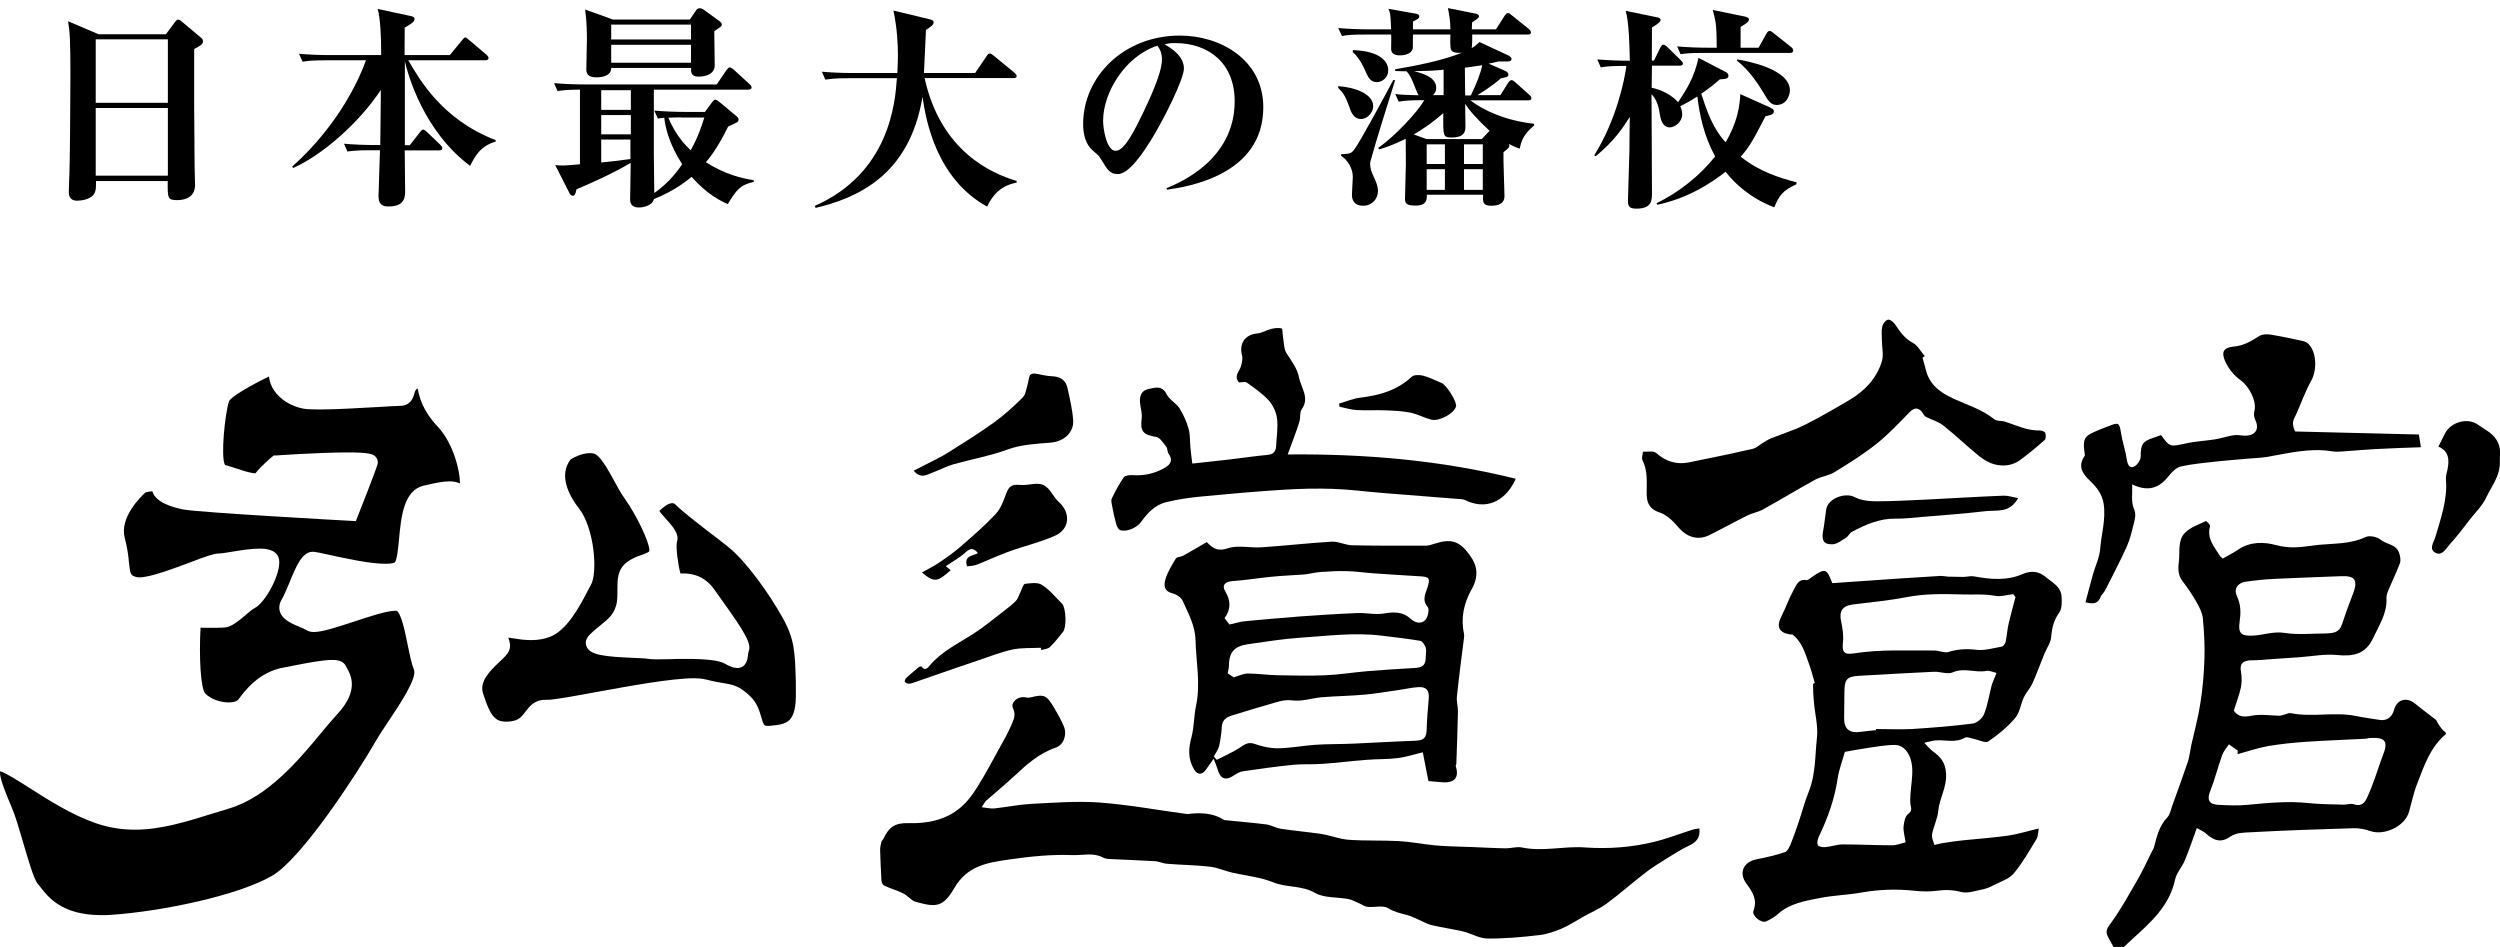
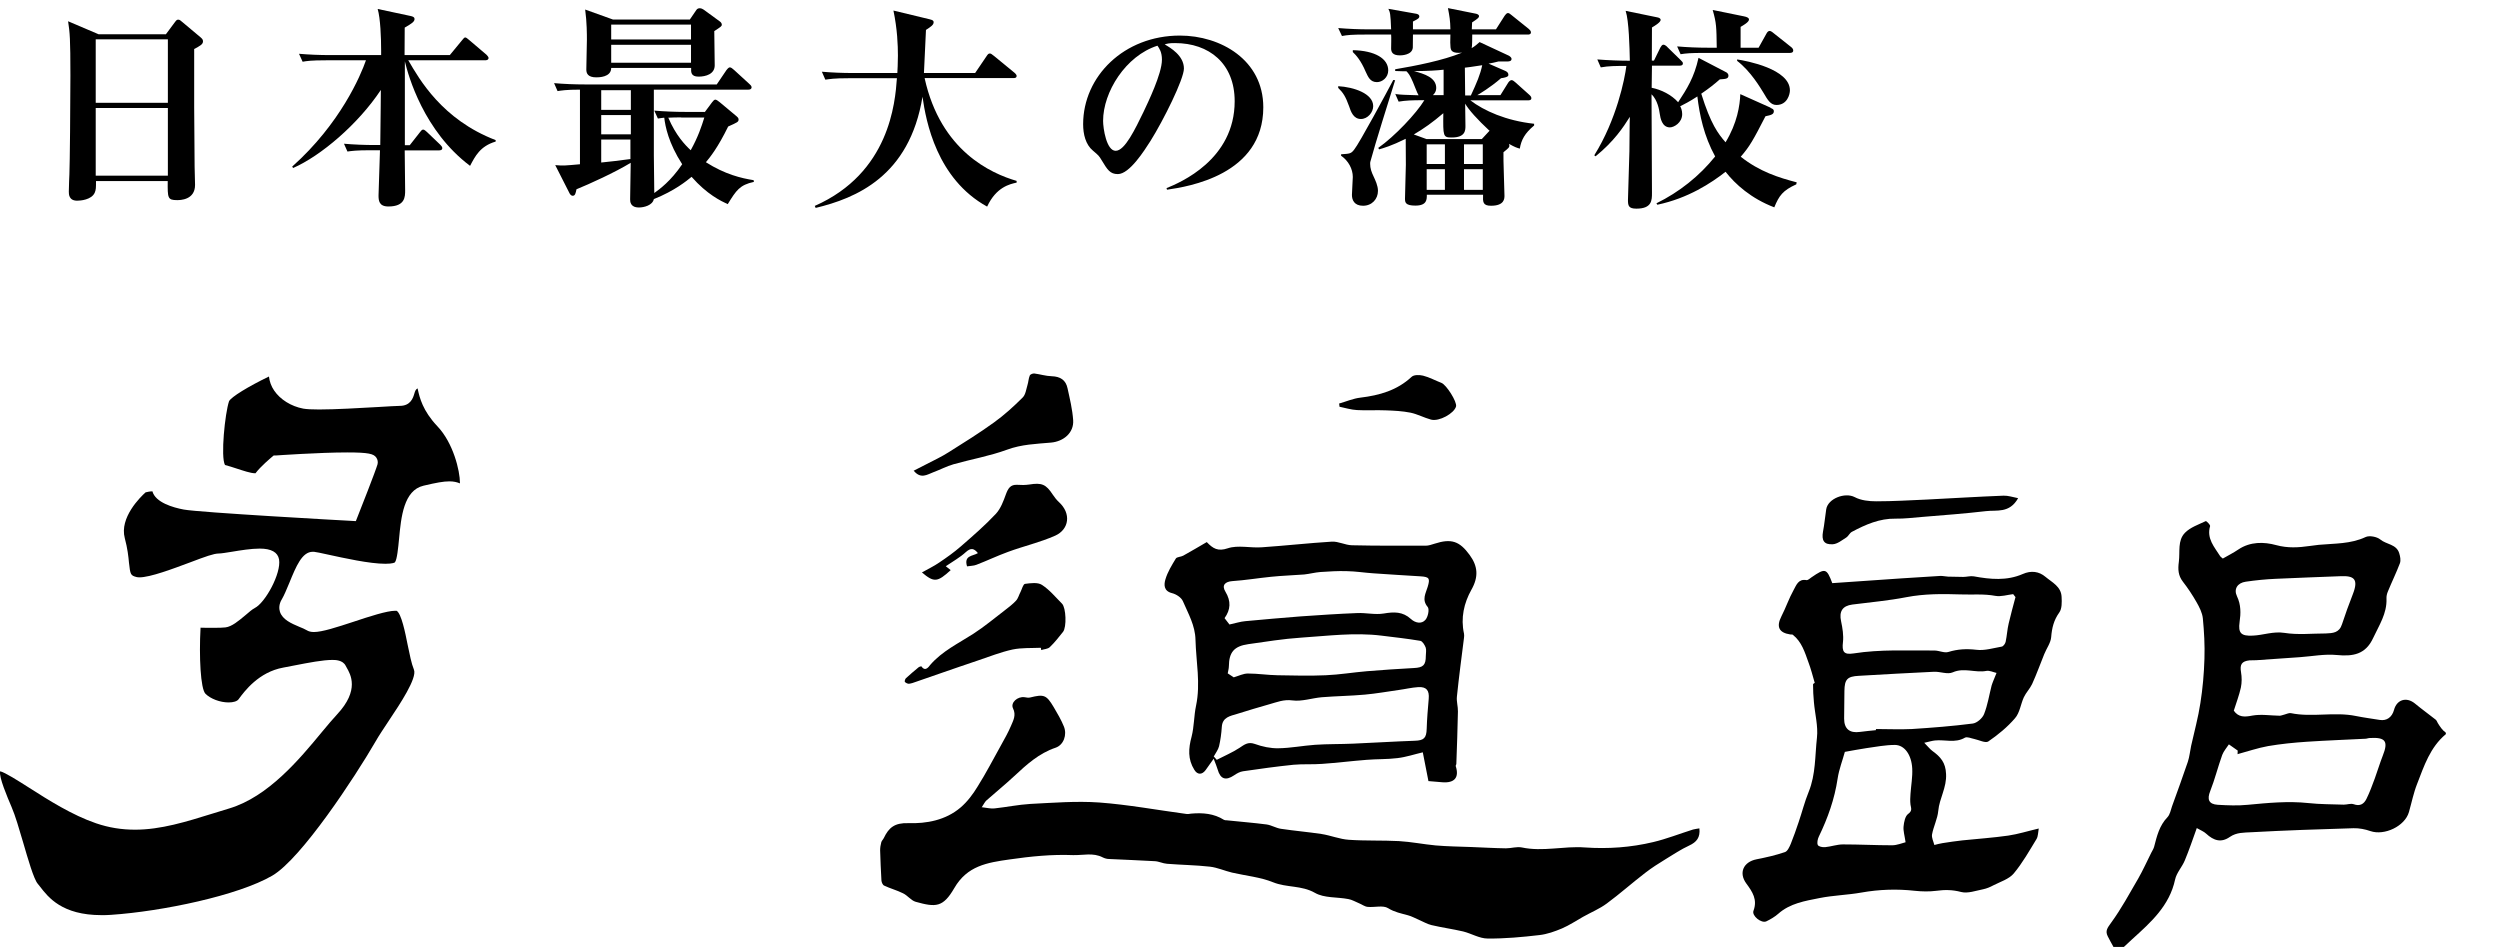
<svg xmlns="http://www.w3.org/2000/svg" id="_レイヤー_2" data-name="レイヤー 2" viewBox="0 0 172.9 65.51">
  <defs>
    <style>
      .cls-1 {
        fill: #000;
      }
    </style>
  </defs>
  <g id="_レイヤー_1-2" data-name="レイヤー 1">
    <g>
      <g>
        <g>
          <g>
            <path class="cls-1" d="m146.18,65.51c-.14-.25-.28-.5-.41-.76-.19-.38-.01-.59.24-.94.7-.96,1.27-2.02,1.87-3.05.33-.58.6-1.18.9-1.78.07-.14.16-.27.2-.42.19-.73.36-1.46.92-2.04.18-.19.23-.5.32-.76.37-1.02.74-2.04,1.09-3.07.12-.36.15-.74.23-1.11.22-.99.49-1.96.64-2.96.16-1.01.25-2.04.28-3.06.03-.93-.02-1.86-.11-2.79-.04-.39-.24-.78-.44-1.13-.28-.49-.59-.96-.94-1.41-.33-.43-.35-.85-.28-1.38.09-.69-.1-1.46.42-2,.37-.38.94-.57,1.44-.81.04-.02.33.26.3.35-.25.86.3,1.44.7,2.08.02.03.05.05.18.16.34-.2.73-.39,1.08-.63.82-.55,1.77-.53,2.61-.3.81.22,1.55.17,2.32.06.21-.03.42-.06.63-.08,1.09-.1,2.2-.05,3.24-.54.26-.12.78-.02,1.01.17.42.35,1.12.32,1.31.95.07.22.12.49.05.69-.25.66-.56,1.29-.83,1.95-.07.16-.11.34-.1.5.04,1.03-.51,1.84-.92,2.72-.53,1.15-1.4,1.29-2.53,1.18-.83-.08-1.69.09-2.53.15-1.01.07-2.01.14-3.02.21-.16.01-.31,0-.47.01-.55.06-.68.29-.59.82.06.34.06.72-.01,1.06-.12.54-.32,1.06-.49,1.6.32.46.74.45,1.28.34.61-.11,1.26,0,1.89.01.11,0,.22-.06.33-.08.15-.04.31-.12.44-.1,1.49.31,3.01-.11,4.51.2.54.11,1.09.18,1.64.27.48.08.85-.18.99-.69.19-.72.86-.92,1.44-.45.47.39.96.74,1.44,1.12.07.05.1.16.15.24.15.24.3.48.55.66,0,.04.02.1,0,.11-1.08.9-1.5,2.19-1.98,3.43-.25.63-.38,1.3-.57,1.96-.28.97-1.69,1.64-2.66,1.31-.37-.13-.78-.21-1.17-.2-2.37.07-4.73.15-7.1.28-.48.03-.98,0-1.45.32-.6.42-1.11.27-1.65-.23-.15-.14-.36-.22-.64-.38-.28.78-.53,1.52-.83,2.24-.19.46-.57.85-.67,1.32-.39,1.82-1.68,2.96-2.96,4.12-.19.18-.38.36-.58.54h-.7Zm8.57-13.34c0-.09,0-.17.01-.26-.2-.14-.41-.29-.61-.43-.16.24-.36.47-.46.73-.3.83-.51,1.69-.83,2.5-.23.57-.11.91.52.95.69.04,1.39.07,2.08,0,1.39-.13,2.78-.27,4.18-.12.82.09,1.64.08,2.46.11.23,0,.48-.1.68-.03.44.16.71-.02.88-.36.23-.46.4-.94.58-1.42.19-.52.35-1.06.55-1.57.4-1,.2-1.29-.88-1.23-.1,0-.19.04-.28.05-1.37.07-2.74.12-4.1.21-.89.06-1.79.15-2.67.3-.72.13-1.41.37-2.12.56Zm6.1-8.36c.49-.02.93-.04,1.12-.63.23-.7.48-1.39.75-2.08.42-1.07.07-1.29-.85-1.25-1.49.06-2.98.11-4.47.18-.7.03-1.39.1-2.08.2-.58.08-.85.51-.61,1.01.28.59.27,1.17.18,1.78-.11.77.11.98.91.94.73-.03,1.41-.31,2.19-.19.93.15,1.91.04,2.86.04Z" />
            <path class="cls-1" d="m133.07,51.36c.27.27.4.45.58.58.55.4.91.79.94,1.59.05.94-.46,1.68-.54,2.55-.05.55-.33,1.08-.43,1.63-.04.23.1.49.16.73.19-.05.38-.1.57-.13.45-.07.91-.14,1.37-.19,1.06-.11,2.12-.18,3.17-.33.68-.1,1.34-.31,2.11-.49-.05.27-.04.53-.15.72-.5.82-.97,1.66-1.58,2.39-.33.39-.92.57-1.41.82-.22.12-.46.22-.7.27-.51.1-1.07.31-1.53.19-.6-.16-1.14-.16-1.73-.08-.48.06-.97.05-1.45,0-1.25-.14-2.48-.1-3.72.12-.95.17-1.94.19-2.89.38-1,.2-2.04.36-2.86,1.09-.24.21-.53.38-.82.52-.34.16-1.02-.38-.89-.73.29-.77-.07-1.31-.49-1.88-.55-.74-.21-1.5.7-1.68.66-.13,1.33-.28,1.97-.5.18-.06.31-.36.4-.57.2-.49.37-.99.54-1.49.24-.7.42-1.43.7-2.11.49-1.21.43-2.49.57-3.74.09-.8-.14-1.64-.21-2.46-.04-.41-.06-.82-.06-1.22,0-.07.16-.13.12-.1-.15-.52-.27-.99-.44-1.44-.25-.69-.46-1.41-1.08-1.9-.04-.03-.11-.01-.17-.02-.8-.12-.98-.54-.62-1.25.31-.6.52-1.24.85-1.83.18-.32.32-.78.88-.68.1.02.24-.11.35-.19.96-.66,1.05-.63,1.44.4,1.6-.11,3.19-.22,4.79-.33.9-.06,1.8-.12,2.7-.17.17,0,.34.04.52.05.35.01.7.02,1.05.02.24,0,.49-.08.73-.04,1.14.21,2.28.32,3.38-.16.59-.26,1.13-.18,1.57.19.45.38,1.09.67,1.12,1.39.02.37.03.82-.16,1.08-.38.53-.51,1.07-.56,1.7-.03.4-.32.78-.48,1.18-.28.69-.53,1.39-.84,2.07-.15.32-.42.59-.57.91-.22.48-.28,1.07-.61,1.45-.53.62-1.18,1.15-1.85,1.61-.19.13-.64-.1-.96-.17-.22-.04-.5-.18-.66-.09-.67.39-1.38.12-2.06.19-.2.02-.39.08-.74.16Zm6.34-10.04c-.06-.08-.12-.15-.18-.23-.41.05-.84.19-1.23.12-.8-.15-1.6-.07-2.4-.1-1.26-.04-2.5-.05-3.75.19-1.23.24-2.49.35-3.74.51-.69.09-.93.48-.78,1.16.1.47.18.97.13,1.43-.08.67.05.9.74.79,1.85-.29,3.72-.19,5.58-.2.33,0,.69.19.97.1.65-.2,1.26-.23,1.94-.15.57.07,1.17-.12,1.75-.22.11-.02.24-.2.27-.33.09-.42.11-.85.21-1.27.14-.61.31-1.21.47-1.82Zm-9.67,9.16s0-.04,0-.06c.83,0,1.65.04,2.48,0,1.41-.09,2.82-.2,4.22-.38.29-.04.67-.37.78-.66.25-.63.35-1.31.52-1.97.03-.11.08-.22.12-.33.07-.18.15-.36.22-.54-.23-.05-.48-.18-.7-.14-.77.15-1.54-.25-2.33.1-.36.16-.86-.06-1.3-.04-1.73.08-3.46.18-5.19.28-.8.04-.99.24-1,1.05,0,.64-.02,1.27-.02,1.91,0,.71.38,1.02,1.09.92.36-.05.73-.08,1.1-.12Zm2.05,7.77c-.07-.48-.17-.79-.14-1.09.03-.31.11-.72.32-.87.3-.22.2-.39.16-.64-.03-.25-.02-.5,0-.75.04-.58.15-1.17.12-1.75-.05-.95-.53-1.62-1.19-1.63-.66,0-1.32.13-1.97.22-.49.07-.97.17-1.5.26-.15.56-.4,1.19-.5,1.85-.21,1.41-.68,2.73-1.3,4.01-.08.17-.14.43-.07.58.05.11.33.17.51.15.41-.04.82-.19,1.23-.19,1.13,0,2.27.06,3.4.06.34,0,.68-.15.93-.21Z" />
-             <path class="cls-1" d="m132.96,24.74c.08.29.17.58.24.87.26,1.02,1.01,1.55,1.9,1.96.96.44,1.99.75,2.83,1.43.17.14.49.08.73.16.79.25,1.55.64,2.41.61.13,0,.34.07.38.17.05.14.06.41-.04.49-.54.48-1.11.95-1.69,1.38-.52.39-1.15.46-1.75.31-.4-.1-.79-.33-1.11-.59-.84-.68-1.62-1.44-2.47-2.11-.33-.26-.78-.38-1.17-.58-.08-.04-.15-.11-.19-.19-.29-.49-.6-.51-.97-.14-.73.75-1.45,1.52-2.26,2.17-.92.73-1.92,1.36-2.92,1.97-.4.25-.93.3-1.35.53-1.21.66-2.4,1.39-3.61,2.06-.33.18-.73.24-1.07.41-.89.44-1.76.93-2.66,1.37-.78.38-1.56.11-2.12-.56-.35-.42-.8-.86-1.3-1.02-.98-.32-.89-1.06-.88-1.78.01-.63,0-1.23-.29-1.82-.08-.16.01-.4.03-.6.3.02.71-.08.9.08.67.59,1.4.83,2.27.66,1.48-.3,2.95-.6,4.42-.94.27-.06.49-.29.74-.44.18-.1.35-.22.54-.29.78-.31,1.58-.56,2.33-.93,1.05-.53,2.07-1.12,3.08-1.72,1.05-.62,1.88-1.48,2.24-2.67.14-.45,0-.99,0-1.49,0-.31-.04-.63.03-.93.04-.18.23-.43.4-.46.14-.03.38.17.49.33.33.5.65.97,1.22,1.27.34.18.55.61.83.92l-.15.1Z" />
-             <path class="cls-1" d="m144.23,41.66c.18-.67.34-1.31.52-1.94.17-.59.45-1.17.5-1.77.08-1.03.4-2.04.24-3.1-.1-.67-.47-1.13-.89-1.54-.56-.54-.94-1.03-.42-1.79.02-.03,0-.08,0-.11-.19-1.24.07-1.27.96-1.67.23-.1.47-.18.7-.27.69-.28.74-.24.85.48.1.63.32,1.25.41,1.88.05.34.21.57.49.44.22-.1.46-.45.46-.69,0-.82.1-1.05.87-1.3.18-.06.36-.13.54-.19.61.84.61.82,1.74.57.64-.14,1.31-.17,1.96-.27.45-.07.88-.22,1.32-.29.26-.04.53.03.8.03.72,0,1-.47.69-1.1-.08-.17-.11-.41-.06-.59.19-.68-.36-1.73-.96-2.15-.45-.32-.85-.82-1.07-1.33-.27-.64-.08-.92.6-.99.69-.06,1.22-.38,1.77-.73.2-.13.52-.14.78-.1.74.12,1.48.28,2.22.44.14.03.29.1.4.2.58.58.6,1.82.2,2.54-.41.73-.69,1.53-1.03,2.3-.07.16-.17.31-.21.47-.04.13-.03.28,0,.41.03.16.11.3.12.34,2.89.07,5.72.14,8.56.21.06.37.09.6.14.88-1.08.04-2.13.07-3.19.13-.74.04-1.47.11-2.21.16-.23.02-.47.03-.7,0-1.55-.27-3.04.12-4.54.38-.43.07-.88.08-1.32.12-.67.06-1.35.11-2.02.18-.88.1-1.76.17-2.62.36-.32.07-.63.39-.85.67-.64.81-1.39,1.11-2.52.57.03.62-.08,1.21.11,1.65.19.42.08.73,0,1.08-.13.52-.25,1.05-.47,1.54-.46,1.03-.99,2.03-1.5,3.04-.08.17-.25.3-.32.47-.18.48-.52.51-1.06.37Z" />
-             <path class="cls-1" d="m168.64,30.89c.17-.33.31-.64.47-.94.43-.78,1.56-1.09,2.28-.57.51.37,1.13.61,1.4,1.3.18.45.09.82.1,1.24.03,1-.57,1.69-.94,2.48-.27.58-.76,1.05-1.16,1.56-.44.57-.87,1.15-1.36,1.68-.26.29-.53.84-1,.59-.47-.26-.11-.73,0-1.09.38-1.31.85-2.59.73-3.99-.02-.22.06-.46.11-.68.13-.67.11-1.27-.63-1.58Z" />
            <path class="cls-1" d="m139.57,34.46c-.6,1.06-1.48.8-2.22.89-1.46.17-2.93.28-4.4.4-.62.05-1.24.13-1.85.12-1.11-.02-2.08.41-3.02.91-.16.08-.24.3-.4.4-.29.18-.6.44-.92.46-.62.04-.79-.27-.68-.88.1-.51.14-1.02.22-1.53.11-.75,1.3-1.2,1.97-.85.43.23.99.29,1.49.29,1.16,0,2.31-.07,3.47-.12,1.78-.09,3.56-.2,5.34-.27.31-.01.63.1.99.17Z" />
          </g>
          <g>
            <path class="cls-1" d="m67.92,55.83c.36.04.61.11.86.08.83-.09,1.65-.26,2.47-.31,1.59-.08,3.19-.21,4.77-.1,2.01.15,4.01.52,6.01.79.11.02.23,0,.35-.02.8-.07,1.57-.01,2.27.43.05.03.11.03.17.03.93.1,1.86.17,2.78.29.34.05.65.25.99.3.93.14,1.88.22,2.81.36.64.1,1.26.36,1.89.4,1.15.08,2.31.03,3.46.09.85.05,1.69.22,2.54.3.82.07,1.64.08,2.46.11.8.03,1.6.08,2.4.09.37,0,.75-.13,1.1-.06,1.46.31,2.91-.11,4.36,0,1.6.11,3.17,0,4.72-.37.93-.22,1.84-.58,2.76-.87.14-.04.29-.05.44-.08.07.63-.19.95-.71,1.19-.56.26-1.09.61-1.61.93-.49.3-.98.61-1.43.96-.9.69-1.75,1.45-2.66,2.12-.5.37-1.09.61-1.64.92-.48.27-.94.58-1.45.8-.5.21-1.03.4-1.56.46-1.19.14-2.39.25-3.58.24-.57,0-1.13-.35-1.7-.49-.73-.17-1.47-.27-2.19-.44-.29-.07-.56-.23-.84-.35-.26-.11-.52-.26-.79-.33-.47-.13-.92-.21-1.37-.49-.35-.22-.94-.04-1.42-.09-.2-.02-.39-.17-.59-.25-.25-.1-.49-.25-.74-.29-.78-.15-1.67-.06-2.31-.43-.93-.53-1.95-.35-2.89-.73-.89-.36-1.89-.45-2.84-.67-.51-.12-1.01-.35-1.53-.41-.98-.11-1.98-.12-2.97-.2-.29-.02-.57-.17-.85-.18-1.05-.06-2.09-.1-3.14-.15-.15,0-.31-.04-.45-.11-.67-.35-1.37-.14-2.06-.16-1.48-.06-2.93.09-4.39.3-1.55.22-2.93.44-3.82,1.98-.78,1.34-1.27,1.34-2.67.95-.32-.09-.56-.44-.88-.59-.42-.21-.88-.33-1.3-.53-.1-.04-.18-.23-.19-.35-.04-.7-.07-1.39-.09-2.09,0-.19.03-.38.08-.56.03-.11.13-.19.18-.3.34-.71.74-1.05,1.69-1.02,1.25.04,2.58-.2,3.61-1.08.47-.4.86-.92,1.18-1.45.58-.92,1.08-1.89,1.61-2.84.25-.45.5-.89.7-1.36.16-.38.37-.74.14-1.21-.19-.39.31-.84.8-.77.13.02.26.05.38.02.96-.24,1.13-.18,1.63.66.26.44.52.88.71,1.35.23.57-.02,1.27-.57,1.46-1.16.39-2.01,1.17-2.87,1.97-.62.58-1.29,1.12-1.92,1.68-.1.09-.16.22-.33.48Z" />
            <path class="cls-1" d="m83.94,52.47c-.25.36-.41.57-.56.79-.25.34-.57.33-.78-.02-.46-.73-.41-1.48-.19-2.29.18-.7.16-1.45.31-2.15.32-1.53,0-3.03-.04-4.55-.02-.99-.5-1.81-.87-2.67-.11-.26-.47-.49-.76-.56-.59-.15-.55-.61-.45-.95.15-.51.44-.98.72-1.44.07-.12.35-.11.51-.2.55-.3,1.09-.63,1.63-.94.43.45.77.66,1.45.43.71-.24,1.57-.01,2.36-.07,1.61-.11,3.22-.29,4.83-.39.46-.03.93.24,1.4.25,1.7.04,3.4.03,5.1.03.21,0,.42-.08.62-.14,1.15-.37,1.72-.18,2.42.78.57.78.63,1.51.12,2.41-.51.91-.75,1.95-.51,3.03.02.09.01.19,0,.29-.17,1.35-.35,2.7-.49,4.06-.04.34.08.69.07,1.04-.02,1.21-.07,2.41-.11,3.62,0,.05-.06.12-.04.16.25.78-.08,1.18-.94,1.11-.31-.03-.62-.05-.95-.08-.13-.65-.25-1.27-.39-1.99-.56.13-1.15.33-1.75.4-.71.09-1.43.06-2.14.12-1.03.08-2.05.21-3.08.28-.65.05-1.32,0-1.97.06-1.17.12-2.33.28-3.49.45-.22.03-.43.15-.62.28-.58.39-.95.27-1.14-.41-.06-.2-.14-.39-.27-.73Zm0-.16c.07.08.14.16.21.24.52-.27,1.07-.5,1.56-.82.34-.22.59-.45,1.07-.28.52.19,1.09.31,1.63.3.85-.01,1.69-.18,2.54-.24.88-.06,1.76-.04,2.64-.08,1.42-.06,2.84-.15,4.26-.2.63-.02.8-.19.82-.82.02-.69.08-1.39.14-2.08.05-.58-.15-.84-.72-.81-.46.03-.91.14-1.36.2-.78.11-1.56.25-2.34.32-.99.09-1.98.1-2.97.18-.69.06-1.39.31-2.04.22-.6-.08-1.06.12-1.57.26-.75.21-1.5.44-2.24.67-.48.15-1.03.22-1.07.91-.03.45-.09.9-.19,1.33-.06.24-.23.46-.35.68Zm1.09-9.12c.42-.09.75-.2,1.09-.23,1.27-.12,2.55-.23,3.82-.33,1.31-.09,2.61-.18,3.92-.23.61-.03,1.24.13,1.84.03.71-.12,1.31-.14,1.88.38.29.27.73.37,1,.06.18-.2.29-.73.16-.89-.43-.51-.13-.95,0-1.4.17-.57.12-.68-.48-.72-1.09-.07-2.18-.13-3.28-.21-.61-.04-1.22-.14-1.84-.15-.61-.02-1.21.02-1.82.06-.38.03-.75.13-1.12.17-.76.06-1.53.08-2.29.16-.9.09-1.79.24-2.69.3-.5.04-.74.29-.47.73.4.66.36,1.25-.06,1.83.14.19.26.34.34.44Zm.28,3.66c.37-.11.68-.27.99-.27.69,0,1.37.11,2.06.12,1.11.02,2.22.05,3.33,0,.95-.04,1.9-.2,2.85-.28,1.08-.09,2.16-.16,3.25-.22.64-.03.82-.2.82-.84,0-.2.05-.41-.01-.58-.07-.18-.22-.43-.37-.46-.89-.15-1.79-.25-2.69-.36-1.86-.23-3.72.02-5.57.14-1.22.08-2.43.28-3.64.45-.98.14-1.33.56-1.34,1.52,0,.18-.06.35-.08.5.17.11.35.23.41.27Z" />
-             <path class="cls-1" d="m89.04,31.43c5.4-.05,10.64.4,15.79,1.68-.57,1.3-1.77,2.21-3.32,1.56-.12-.05-.25-.13-.37-.14-1.82-.15-3.64-.29-5.45-.43-1.16-.09-2.32-.25-3.48-.29-1.15-.04-2.31-.01-3.46.06-1.86.12-3.72.28-5.58.46-.86.08-1.72.2-2.56.41-.72.19-1.25.73-1.68,1.34-.3.42-1.02.74-1.46.58-.13-.05-.24-.27-.28-.44-.11-.39-.2-.8-.27-1.2-.03-.18-.1-.4-.03-.54.24-.51.51-1.01.83-1.47.09-.13.4-.16.61-.15.81.06,1.57-.12,2.26-.53.36-.21.55-.52.23-.95-.1-.13-.06-.36-.16-.48-.21-.26-.43-.64-.7-.68-.92-.16-1.12-.39-1-1.31.04-.35-.09-.72-.12-1.08-.03-.45.1-.83.6-.93.46-.09.92-.27,1.24.36.19.38.65.61.89.97.27.43.49.92.63,1.41.12.42.09.89.13,1.33.03.34.08.68.13,1.09.88-.1,1.71-.18,2.54-.28.89-.1,1.77-.24,2.66-.32.42-.04.58-.24.6-.63.02-.62.14-1.26.06-1.87-.05-.44-.27-.93-.57-1.26-.43-.48-.99-.86-1.52-1.24-.13-.09-.37-.01-.54-.01-.39-.45.04-.77.14-1.13.06-.24.13-.51.07-.73-.22-.83.2-1.45,1.05-1.53.33-.03.63-.23.96-.31.24-.06.5-.09.73-.04.07.02.05.36.09.56.07.4.05.86.26,1.18.34.53.73,1.03.85,1.65.14.73.76,1.41.18,2.22-.14.19-.07.53-.14.79-.12.42-.27.82-.42,1.23-.12.34-.25.67-.4,1.08Z" />
            <path class="cls-1" d="m63.18,32.56c.31-.16.6-.3.88-.45.52-.27,1.06-.52,1.56-.84,1.05-.66,2.11-1.32,3.12-2.05.71-.51,1.37-1.11,1.99-1.73.2-.2.24-.56.33-.86.07-.22.07-.45.16-.66.03-.08.21-.15.31-.14.4.05.8.18,1.21.19.59.02.97.26,1.09.83.16.73.34,1.47.39,2.21.06.87-.66,1.47-1.53,1.55-1.02.09-2.04.12-3.04.49-1.2.44-2.47.66-3.71,1.01-.48.14-.93.38-1.39.55-.43.16-.87.5-1.37-.12Z" />
            <path class="cls-1" d="m71.98,44.8c-.65.03-1.32-.01-1.95.12-.82.18-1.6.49-2.4.76-.85.28-1.69.58-2.54.87-.58.2-1.15.4-1.73.6-.16.06-.33.12-.5.14-.09,0-.22-.06-.28-.13-.03-.04.02-.2.07-.25.28-.26.58-.51.88-.76.05-.04.19-.08.2-.06.27.4.52,0,.6-.1.83-.96,1.95-1.49,2.99-2.16.76-.49,1.45-1.07,2.17-1.62.27-.21.55-.42.78-.67.15-.16.2-.4.31-.6.1-.2.18-.54.31-.56.39-.05.88-.12,1.17.07.53.34.94.85,1.39,1.3.28.28.33,1.62.07,1.95-.29.36-.58.74-.92,1.06-.14.13-.39.13-.59.2,0-.05-.01-.09-.02-.14Z" />
            <path class="cls-1" d="m67.63,38.25c-.27-.33-.48-.38-.83-.07-.4.37-.89.64-1.39.98.1.08.22.18.34.27-.92.84-1.15.87-1.99.16.42-.24.83-.43,1.19-.68.52-.35,1.03-.71,1.5-1.12.84-.73,1.68-1.46,2.43-2.26.33-.36.52-.88.69-1.35.15-.4.31-.68.79-.65.27.02.55.02.82-.02.87-.14,1.16-.02,1.63.7.12.18.26.36.42.51.88.8.7,1.89-.24,2.32-1.05.47-2.2.73-3.28,1.13-.74.27-1.45.61-2.18.89-.2.08-.43.07-.65.11-.23-.76.38-.7.74-.91Z" />
            <path class="cls-1" d="m92.61,27.91c.49-.14.97-.35,1.48-.41,1.32-.16,2.53-.5,3.54-1.44.16-.15.54-.14.79-.08.44.11.85.34,1.27.5.34.13,1.09,1.31,1.01,1.63-.13.48-1.17,1.06-1.73.91-.48-.13-.94-.38-1.42-.48-.55-.11-1.13-.14-1.7-.16-.67-.03-1.33.02-2-.02-.41-.02-.81-.15-1.21-.23,0-.08-.02-.15-.03-.23Z" />
          </g>
        </g>
        <g>
          <path class="cls-1" d="m31.81,33.4c0-.84-.46-2.77-1.57-3.93-1.01-1.07-1.22-1.98-1.34-2.52,0-.03-.01-.06-.02-.09-.13.07-.17.17-.23.38-.08.27-.25.83-1,.83-.22,0-.82.04-1.52.08-1.24.07-2.93.17-4.06.17-.52,0-.87-.02-1.1-.06-.84-.16-1.59-.63-2.01-1.25-.2-.29-.32-.62-.36-.97-1.43.69-2.62,1.42-2.76,1.71-.28.83-.59,3.86-.28,4.41.24.06.51.15.79.24.46.15.99.33,1.28.33.02,0,.03,0,.04,0,.36-.48,1.06-1.06,1.14-1.13l.12-.1h.16s2.99-.21,4.92-.21c1.5,0,1.83.1,2.01.35.1.14.13.31.09.47-.13.46-1.24,3.28-1.37,3.6l-.13.33-.35-.02c-.43-.02-10.5-.58-11.55-.78-.75-.14-1.96-.49-2.17-1.26-.16,0-.35.04-.47.07-.36.32-1.82,1.75-1.44,3.17.19.71.25,1.26.29,1.7.09.82.11.88.53.99.02,0,.08.02.18.02.77,0,2.34-.6,3.5-1.03,1.08-.41,1.66-.62,2-.62.16,0,.53-.06.9-.12.6-.1,1.34-.22,1.93-.22.8,0,1.25.25,1.34.75.16.96-.95,2.99-1.68,3.36-.16.08-.41.29-.65.5-.48.4-.93.78-1.37.84-.17.02-.45.03-.84.03-.31,0-.63,0-.89-.01-.11,2.02,0,4.23.34,4.57.35.35,1.01.6,1.6.6.33,0,.59-.08.69-.22.41-.56,1.39-1.88,3.09-2.19.24-.04.51-.1.78-.15.97-.19,1.97-.38,2.61-.38.2,0,.73,0,.93.41.02.03.04.07.06.11.27.47.92,1.56-.66,3.25-.3.32-.65.74-1.05,1.22-1.56,1.89-3.71,4.47-6.4,5.28-.39.12-.77.24-1.14.35-1.84.57-3.59,1.12-5.38,1.12-.93,0-1.81-.14-2.69-.44-1.65-.56-3.32-1.62-4.65-2.47-.74-.47-1.65-1.05-1.99-1.13-.1.39.5,1.79.79,2.47.26.6.52,1.5.8,2.45.33,1.13.73,2.53,1.01,2.86.05.06.1.13.16.2.57.74,1.52,1.97,4.25,1.97.21,0,.44,0,.66-.02,3.54-.24,8.8-1.34,11.15-2.71,2.01-1.17,5.73-6.84,7.12-9.24.26-.46.61-.97.97-1.52.73-1.09,1.94-2.91,1.71-3.48-.18-.44-.3-1.07-.44-1.74-.16-.81-.43-2.15-.76-2.34,0,0,0,0,0,0,0,0-.04,0-.1,0-.57,0-1.8.4-2.88.76-1.16.38-2.17.71-2.74.71-.2,0-.36-.04-.49-.12-.13-.08-.32-.16-.52-.24-.54-.23-1.16-.49-1.34-1.04-.06-.2-.09-.51.14-.88.15-.25.33-.69.51-1.12.47-1.15.88-2.15,1.62-2.15.03,0,.05,0,.08,0,.17.02.46.08,1,.2,1.06.23,2.84.63,3.94.63.53,0,.66-.09.66-.1.15-.17.23-1.02.29-1.64.14-1.49.32-3.34,1.69-3.66.89-.21,1.38-.3,1.79-.3.29,0,.51.05.73.14Z" />
-           <path class="cls-1" d="m48.82,46.99c.52.14.89.2,1.19.25.74.12,1.12.21,1.85.89.5.47.66,1.02.79,1.47.17.59.21.6.45.6.04,0,.08,0,.12,0,1.21-.11,1.87-.18,1.82-2.41v-.62c-.06-2.09-.08-2.95-.91-4.44-.94-1.69-2.53-3.91-3.75-4.89-.42-.34-.88-.69-1.34-1.04-.96-.74-1.86-1.44-2.32-1.9-.09-.09-.16-.1-.23-.1-.26,0-.62.26-.89.54.1.15.32.39.46.55.46.51.94,1.04.76,1.59-.1.31.08,1.65.24,2.18.06,0,.13,0,.2,0,1.14,0,1.79.6,2.14,1.11.15.22.34.48.54.76,1.6,2.23,2.06,3.01,1.83,3.54-.02.05-.03.16-.04.25-.02.22-.1.88-.75.88-.23,0-.5-.1-.87-.31-.36-.21-1.24-.32-2.62-.32-.41,0-.82,0-1.18.02-.31,0-.6.01-.84.01-.32,0-.53-.01-.68-.04-.16-.03-.55-.04-.97-.06-2.04-.09-3.02-.19-3.26-.8-.05-.13-.13-.46.22-.8.27-.27.54-.49.78-.68.51-.42.85-.69,1.04-1.31.11-.36.1-.75.1-1.13,0-.66-.01-1.4.66-1.9.35-.27.73-.4,1.04-.51.51-.19.51-.22.51-.32,0-.56-.88-2.41-1.72-3.59-.26-.36-.5-.81-.74-1.25-.43-.78-.96-1.76-1.41-1.85-.08-.02-.16-.02-.25-.02-.57,0-1.15.32-1.32.43-.95,1.21.08,2.77.57,3.39,1.07,1.36,1.32,4.48.81,5.33-.07.11-.15.27-.25.46-.52,1-1.4,2.66-2.58,3.1-.4.15-.82.22-1.29.22s-.86-.06-1.22-.12c-.13-.02-.25-.04-.36-.05.1.25.19.56.06.89-.1.25-.33.47-.66.78-.75.7-1.4,1.4-1.14,2.19.49,1.55.82,1.95,1.59,1.95.1,0,.21,0,.33-.02.56-.07.76-.34,1.01-.67.26-.34.61-.82,1.37-.82.03,0,.07,0,.11,0h.04c.45,0,1.88-.26,3.39-.54,2.32-.42,5.2-.95,6.73-.95.36,0,.64.03.85.09Z" />
        </g>
      </g>
      <g>
        <path class="cls-1" d="m11.48,2.36l.58-.78c.15-.2.17-.22.27-.22.09,0,.14.04.3.18l1.24,1.04c.1.09.17.15.17.28,0,.21-.22.32-.61.53-.01,2.43,0,5.58.03,8.14,0,.21.03,1.08.03,1.26,0,1.05-1.05,1.05-1.24,1.05-.66,0-.66-.14-.65-1.32h-4.96c0,.45,0,.61-.09.81-.22.49-.99.55-1.21.55-.58,0-.58-.45-.58-.63,0-.44.04-1.09.04-1.2.03-.61.07-4.9.07-6.82,0-2.56-.04-2.97-.16-3.76l2.11.9h4.66Zm-4.86.36v4.39h4.99V2.72h-4.99Zm0,4.75v4.68h4.99v-4.68h-4.99Z" />
        <path class="cls-1" d="m28.25,4.19c.74,1.27,2.32,4.08,6.03,5.5v.1c-1.08.32-1.42,1.02-1.77,1.68-3.2-2.4-4.27-6.22-4.51-7.23v5.8h.34l.69-.88c.07-.09.15-.2.23-.2.09,0,.19.1.27.17l.91.87c.07.07.15.16.15.24,0,.15-.15.16-.23.16h-2.37c0,.39.03,2.31.03,2.76s0,1.12-1.16,1.12c-.65,0-.68-.41-.68-.77,0-.16.09-2.62.1-3.12h-.63c-1.03,0-1.32.05-1.62.09l-.24-.54c.68.06,1.44.09,2.13.09h.38c.03-2.82.04-3.13.04-3.81-1.57,2.37-4.15,4.56-6.07,5.4l-.06-.1c3.33-2.97,4.74-6.31,5.1-7.35h-2.76c-1.05,0-1.33.05-1.62.1l-.25-.55c.69.06,1.45.09,2.14.09h3.54v-.33c0-.85-.05-2.22-.24-2.86l2.25.48c.21.04.3.1.3.21,0,.19-.18.31-.68.6,0,.06,0,.24-.01,1.9h3.13l.84-1.02c.09-.1.15-.2.22-.2.06,0,.14.05.27.17l1.2,1.02s.15.15.15.22c0,.15-.15.17-.23.17h-5.34Z" />
        <path class="cls-1" d="m48.73,7.77l.52-.7c.04-.06.15-.18.21-.18.09,0,.18.07.33.19l1.15.96c.06.05.14.12.14.22,0,.17-.07.2-.72.49-.72,1.47-1.24,2.11-1.54,2.47,1.32.84,2.46,1.11,3.3,1.24l.02.12c-.98.21-1.22.58-1.81,1.54-.47-.22-1.43-.67-2.5-1.89-.33.27-1.16.96-2.61,1.54-.09.43-.68.58-1.03.58-.61,0-.61-.42-.61-.57,0-.36.03-2.13.04-2.52-1.08.66-2.86,1.47-3.75,1.83-.06.28-.09.45-.26.45-.12,0-.2-.12-.24-.21l-.97-1.91c.57.05.69.03,1.71-.06v-5.16c-.96,0-1.28.06-1.55.1l-.24-.55c.67.06,1.44.09,2.13.09h9.12l.67-.99c.05-.06.14-.19.24-.19.09,0,.18.09.29.18l1.06.97c.06.05.15.14.15.22,0,.15-.14.17-.22.17h-6.54v4.56c0,.38.03,2.19.03,2.59.36-.26,1.14-.82,1.93-1.99-.95-1.47-1.17-2.62-1.24-3.22-.15.02-.23.02-.44.06l-.25-.55c.69.06,1.45.09,2.14.09h1.35Zm-6.46-3.06c-.01.64-.87.64-1.03.64-.58,0-.69-.27-.69-.54,0-.14.04-1.77.04-2.07,0-.33,0-1.21-.12-2.08l1.92.69h5.32l.45-.66c.06-.09.15-.12.23-.12.13,0,.21.06.28.1l1.11.81c.09.06.14.15.14.22,0,.12-.06.15-.52.45,0,.38.03,2.04.03,2.37,0,.6-.61.78-1.12.78-.54,0-.52-.33-.51-.6h-5.52Zm-.69,1.53v1.36h2.05v-1.36h-2.05Zm0,1.72v1.33h2.05v-1.33h-2.05Zm0,1.69v1.59c.54-.06,1.18-.12,2.02-.24v-1.35s-2.02,0-2.02,0Zm.69-7.95v1.03h5.52v-1.03h-5.52Zm5.52,2.64v-1.24h-5.52v1.24h5.52Zm-.68,3.78c-.28,0-.6,0-.89.02.51,1.21,1.17,1.9,1.55,2.25.52-.94.75-1.65.94-2.26h-1.6Z" />
        <path class="cls-1" d="m63.95,5.42c1.11,5.02,4.6,6.58,6.36,7.09v.12c-.46.1-1.41.3-2.04,1.66-3.48-1.92-4.23-5.89-4.47-7.6-.9,5.52-4.62,7.02-7.39,7.69l-.06-.14c5.17-2.28,5.56-7.14,5.68-8.83h-3.33c-1.04,0-1.32.06-1.62.1l-.24-.55c.68.06,1.44.09,2.13.09h3.09c.01-.24.04-.63.04-1.2,0-.72-.04-1.83-.31-3.12l2.49.6c.24.06.29.1.29.21,0,.18-.18.3-.53.53-.01.27-.12,2.61-.14,2.98h3.54l.78-1.15c.1-.15.14-.2.24-.2.06,0,.12.03.3.18l1.4,1.15s.15.12.15.22c0,.15-.15.15-.22.15h-6.13Z" />
        <path class="cls-1" d="m80.68,13.01c.93-.38,4.71-1.96,4.71-6.01,0-2.62-1.78-4.02-4.12-4.02-.4,0-.52.03-.72.09.39.23,1.33.77,1.33,1.67,0,.73-1.41,3.57-2.32,5.02-.41.64-1.44,2.28-2.25,2.28-.54,0-.72-.3-1.12-.96-.18-.3-.2-.32-.6-.66-.51-.42-.68-1.14-.68-1.83,0-3.31,2.83-6.13,6.69-6.13,2.83,0,5.77,1.69,5.77,4.96,0,4.68-5.2,5.49-6.66,5.7l-.03-.1Zm-4.39-4.65c0,.51.23,2.07.87,2.07s1.36-1.53,1.93-2.7c.28-.6,1.27-2.62,1.27-3.6,0-.53-.18-.78-.31-.97-2.2.7-3.76,3.21-3.76,5.2Z" />
        <path class="cls-1" d="m96.47,6.5c.45.06.69.06,1.64.09-.09-.12-.33-.79-.39-.91-.21-.49-.31-.61-.45-.75-.24,0-.3,0-.78-.02v-.12c1.42-.24,3.28-.6,4.63-1.15-.34.04-.55,0-.66-.08-.15-.1-.18-.27-.15-1.17h-2.59c-.01.14,0,.78-.01.9-.04.54-.84.54-.89.54-.52,0-.61-.24-.61-.48,0-.15.02-.82,0-.96h-1.78c-.93,0-1.24.03-1.62.1l-.26-.55c.72.06,1.43.09,2.15.09h1.51c-.04-1.08-.07-1.17-.19-1.42l1.92.34s.22.03.22.18c0,.14-.12.19-.44.36v.54h2.59c-.01-.61-.06-.89-.17-1.47l1.95.39c.07.02.2.06.2.17,0,.09-.07.16-.48.43,0,.2-.02.29-.02.48h1.67l.6-.94c.05-.07.14-.19.23-.19.07,0,.17.07.27.16l1.17.94c.06.05.15.14.15.23,0,.15-.13.16-.22.16h-3.84c0,.19,0,.82-.04.94.24-.14.36-.26.55-.42l2.02.94c.09.05.19.14.19.22,0,.17-.19.18-.27.18h-.63c-.31.08-.45.11-.69.15l1.17.51c.1.05.2.12.2.26,0,.07,0,.17-.51.24-.75.65-1.5,1.09-1.64,1.17h1.6l.53-.85c.04-.07.15-.19.24-.19s.2.1.27.16l.95.85c.09.08.15.15.15.24,0,.14-.14.15-.22.15h-4c.94.72,2.47,1.41,4.41,1.62v.12c-.65.54-.89,1-.99,1.6-.24-.07-.33-.1-.75-.33.01.05.03.06.03.12,0,.12-.03.15-.41.46-.02.48.07,2.56.07,3,0,.2,0,.7-.93.7-.57,0-.57-.26-.55-.76h-3.89c0,.31.02.75-.79.75-.69,0-.72-.22-.72-.48,0-.38.06-2.01.06-2.34,0-.38-.01-1.48-.01-1.8-.99.49-1.53.64-1.84.73l-.06-.1c1.14-.8,2.64-2.39,3.19-3.3-.91,0-1.29.02-1.78.1l-.24-.55Zm-3.93-.54c1.09.06,2.43.51,2.43,1.38,0,.43-.38.89-.85.89-.51,0-.69-.49-.82-.89-.24-.66-.4-.92-.75-1.26v-.12Zm3.95-.42c-.45,1.44-1.38,4.39-1.71,5.62-.02.06-.02.1-.02.17,0,.31.09.57.24.88.12.26.3.63.3.99,0,.57-.42,1.03-1.03,1.03s-.77-.4-.77-.75c0-.2.06-1.07.06-1.24,0-.55-.3-1.12-.81-1.47v-.1c.61-.04.69-.04.91-.33.33-.39,2.32-4.08,2.7-4.81l.12.02Zm-2.93-2.07c1.53.03,2.45.58,2.45,1.4,0,.49-.41.81-.78.81-.47,0-.61-.36-.78-.72-.33-.78-.66-1.14-.89-1.36v-.12Zm6.28,3.12v-1.77c-.41.05-1.02.09-2.05.1.73.19,1.54.45,1.54,1.17,0,.2-.09.36-.23.49h.74Zm2.64,3.03l.52-.56h.03c-.87-.81-1.44-1.45-1.7-1.89,0,.29.02,1.3.02,1.53,0,.31,0,.81-.95.81-.6,0-.6-.08-.58-1.68-.75.64-1.33,1.05-2.04,1.47l.88.32h3.81Zm-3.81.36v1.36h1.26v-1.36h-1.26Zm0,1.72v1.43h1.26v-1.43h-1.26Zm2.58-1.72v1.36h1.3v-1.36h-1.3Zm1.3,3.15v-1.43h-1.3v1.43h1.3Zm-.82-6.54c.39-.84.65-1.44.78-2.08-.75.12-1.02.15-1.2.17,0,.29.02,1.62.02,1.92h.41Z" />
        <path class="cls-1" d="m122.44,7.46c.14.06.24.1.24.22,0,.22-.15.27-.58.36-.85,1.65-1.08,2.07-1.71,2.8,1.3,1.03,2.64,1.45,3.87,1.77l-.03.14c-.93.42-1.19.78-1.52,1.59-1.6-.61-2.7-1.6-3.37-2.46-.98.77-2.58,1.83-4.72,2.28l-.06-.1c1.57-.77,2.97-1.88,4.06-3.24-.78-1.42-1.08-2.88-1.23-4.15-.58.38-.92.54-1.19.68.05.07.14.28.14.54,0,.6-.57.92-.85.92-.55,0-.66-.66-.7-.93-.04-.28-.15-.96-.57-1.36,0,1.08.03,5.86.03,6.82,0,.51,0,1.09-1.08,1.09-.54,0-.58-.21-.58-.6,0-.09.01-.42.1-3.37.01-.38.01-2.04.03-2.38-.45.72-1.09,1.69-2.37,2.73l-.09-.07c1.54-2.46,2.11-5.28,2.22-6.18-.76,0-1.21,0-1.77.1l-.24-.55c.75.06,1.57.09,2.25.09-.02-.9-.06-2.76-.29-3.45l2.19.45c.1.02.23.06.23.18,0,.15-.36.38-.6.52,0,.38-.01,1.96-.01,2.29h.15l.44-.9c.06-.1.12-.2.21-.2.12,0,.27.15.28.17l.92.9c.1.1.15.15.15.22,0,.15-.14.16-.22.16h-1.92c0,.24-.02,1.3-.02,1.53.66.13,1.38.49,1.83,1,.61-.93,1.11-1.71,1.41-3.07l1.92,1c.06.03.15.12.15.22,0,.23-.17.24-.6.27-.36.32-.71.6-1.28.99.66,2.11,1.16,2.76,1.68,3.36.81-1.33.99-2.55,1.02-3.33l2.1.94Zm-.81-4.17l.54-.97c.04-.08.12-.18.21-.18.06,0,.14.03.28.15l1.21.96c.09.07.15.15.15.24,0,.14-.12.17-.23.17h-5.94c-.92,0-1.24.03-1.62.09l-.24-.54c.7.06,1.42.09,2.13.09h.61c-.02-1.45-.02-1.69-.28-2.61l2.16.44c.2.04.35.1.35.22,0,.18-.38.39-.58.51v1.44h1.24Zm-1.49.82c.66.1,3.65.66,3.65,2.14,0,.27-.18,1.01-.93,1.01-.41,0-.61-.35-.89-.83-.23-.37-.89-1.5-1.83-2.22v-.1Z" />
      </g>
    </g>
  </g>
</svg>